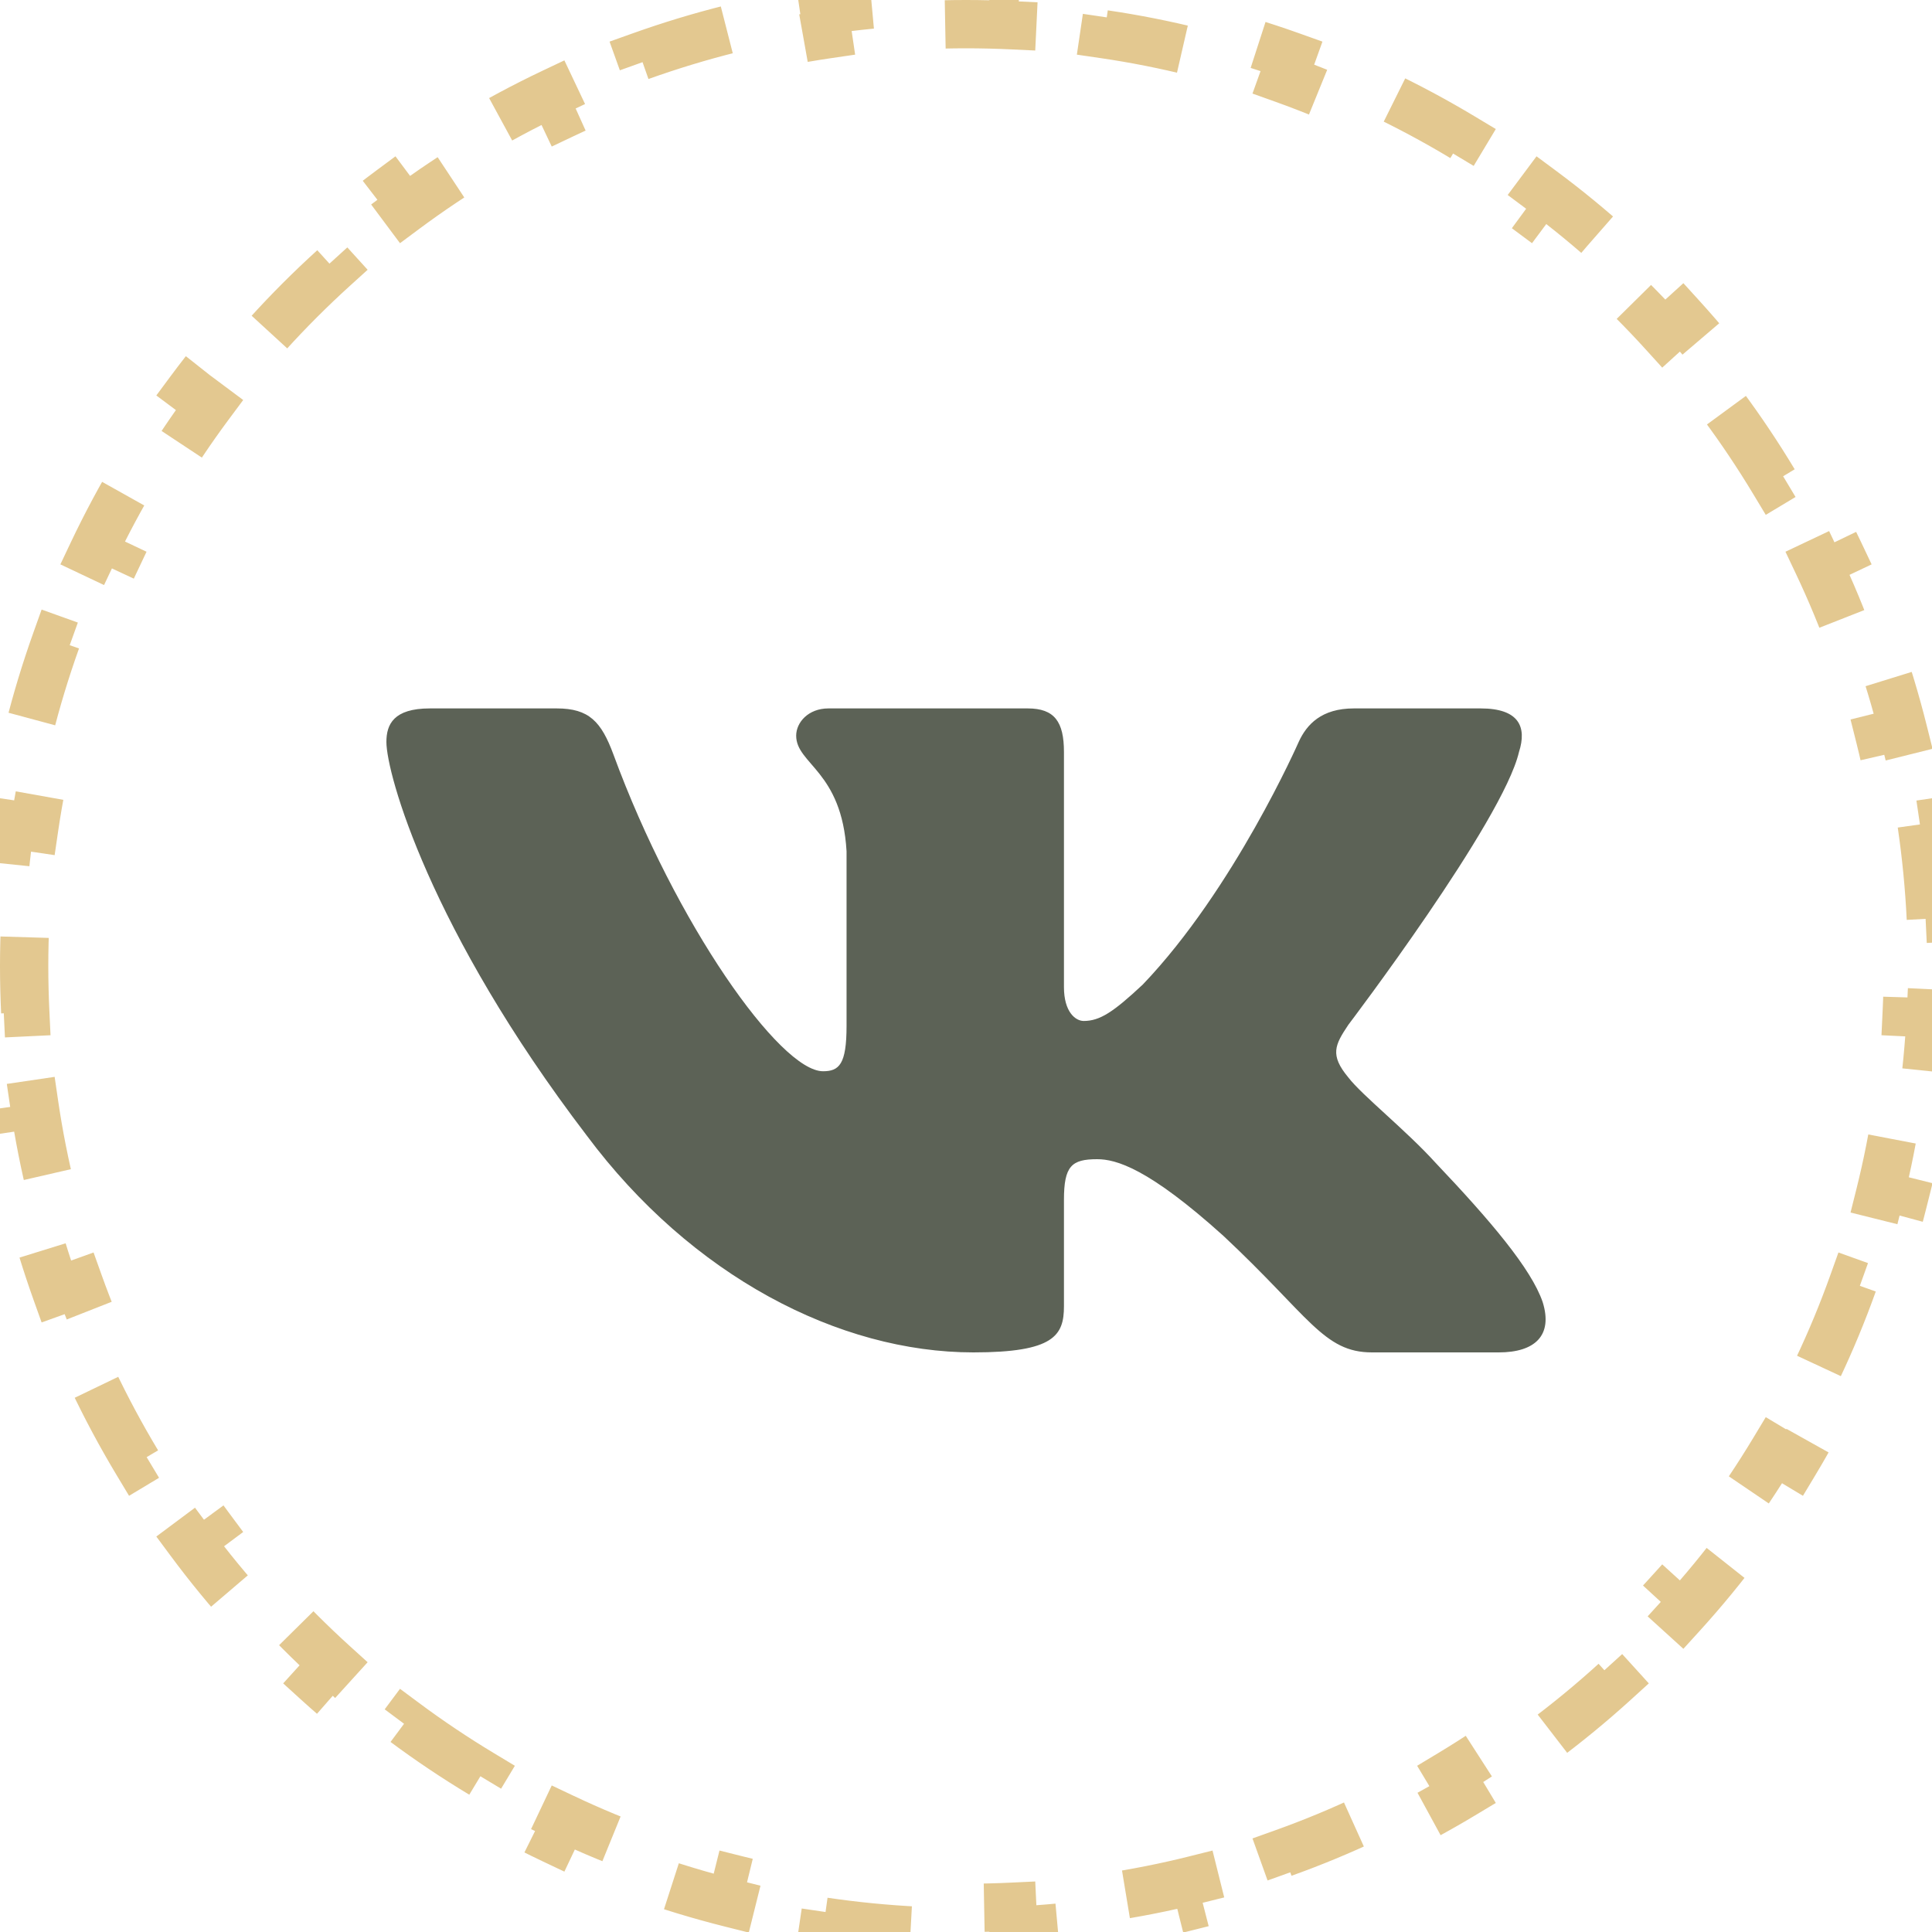
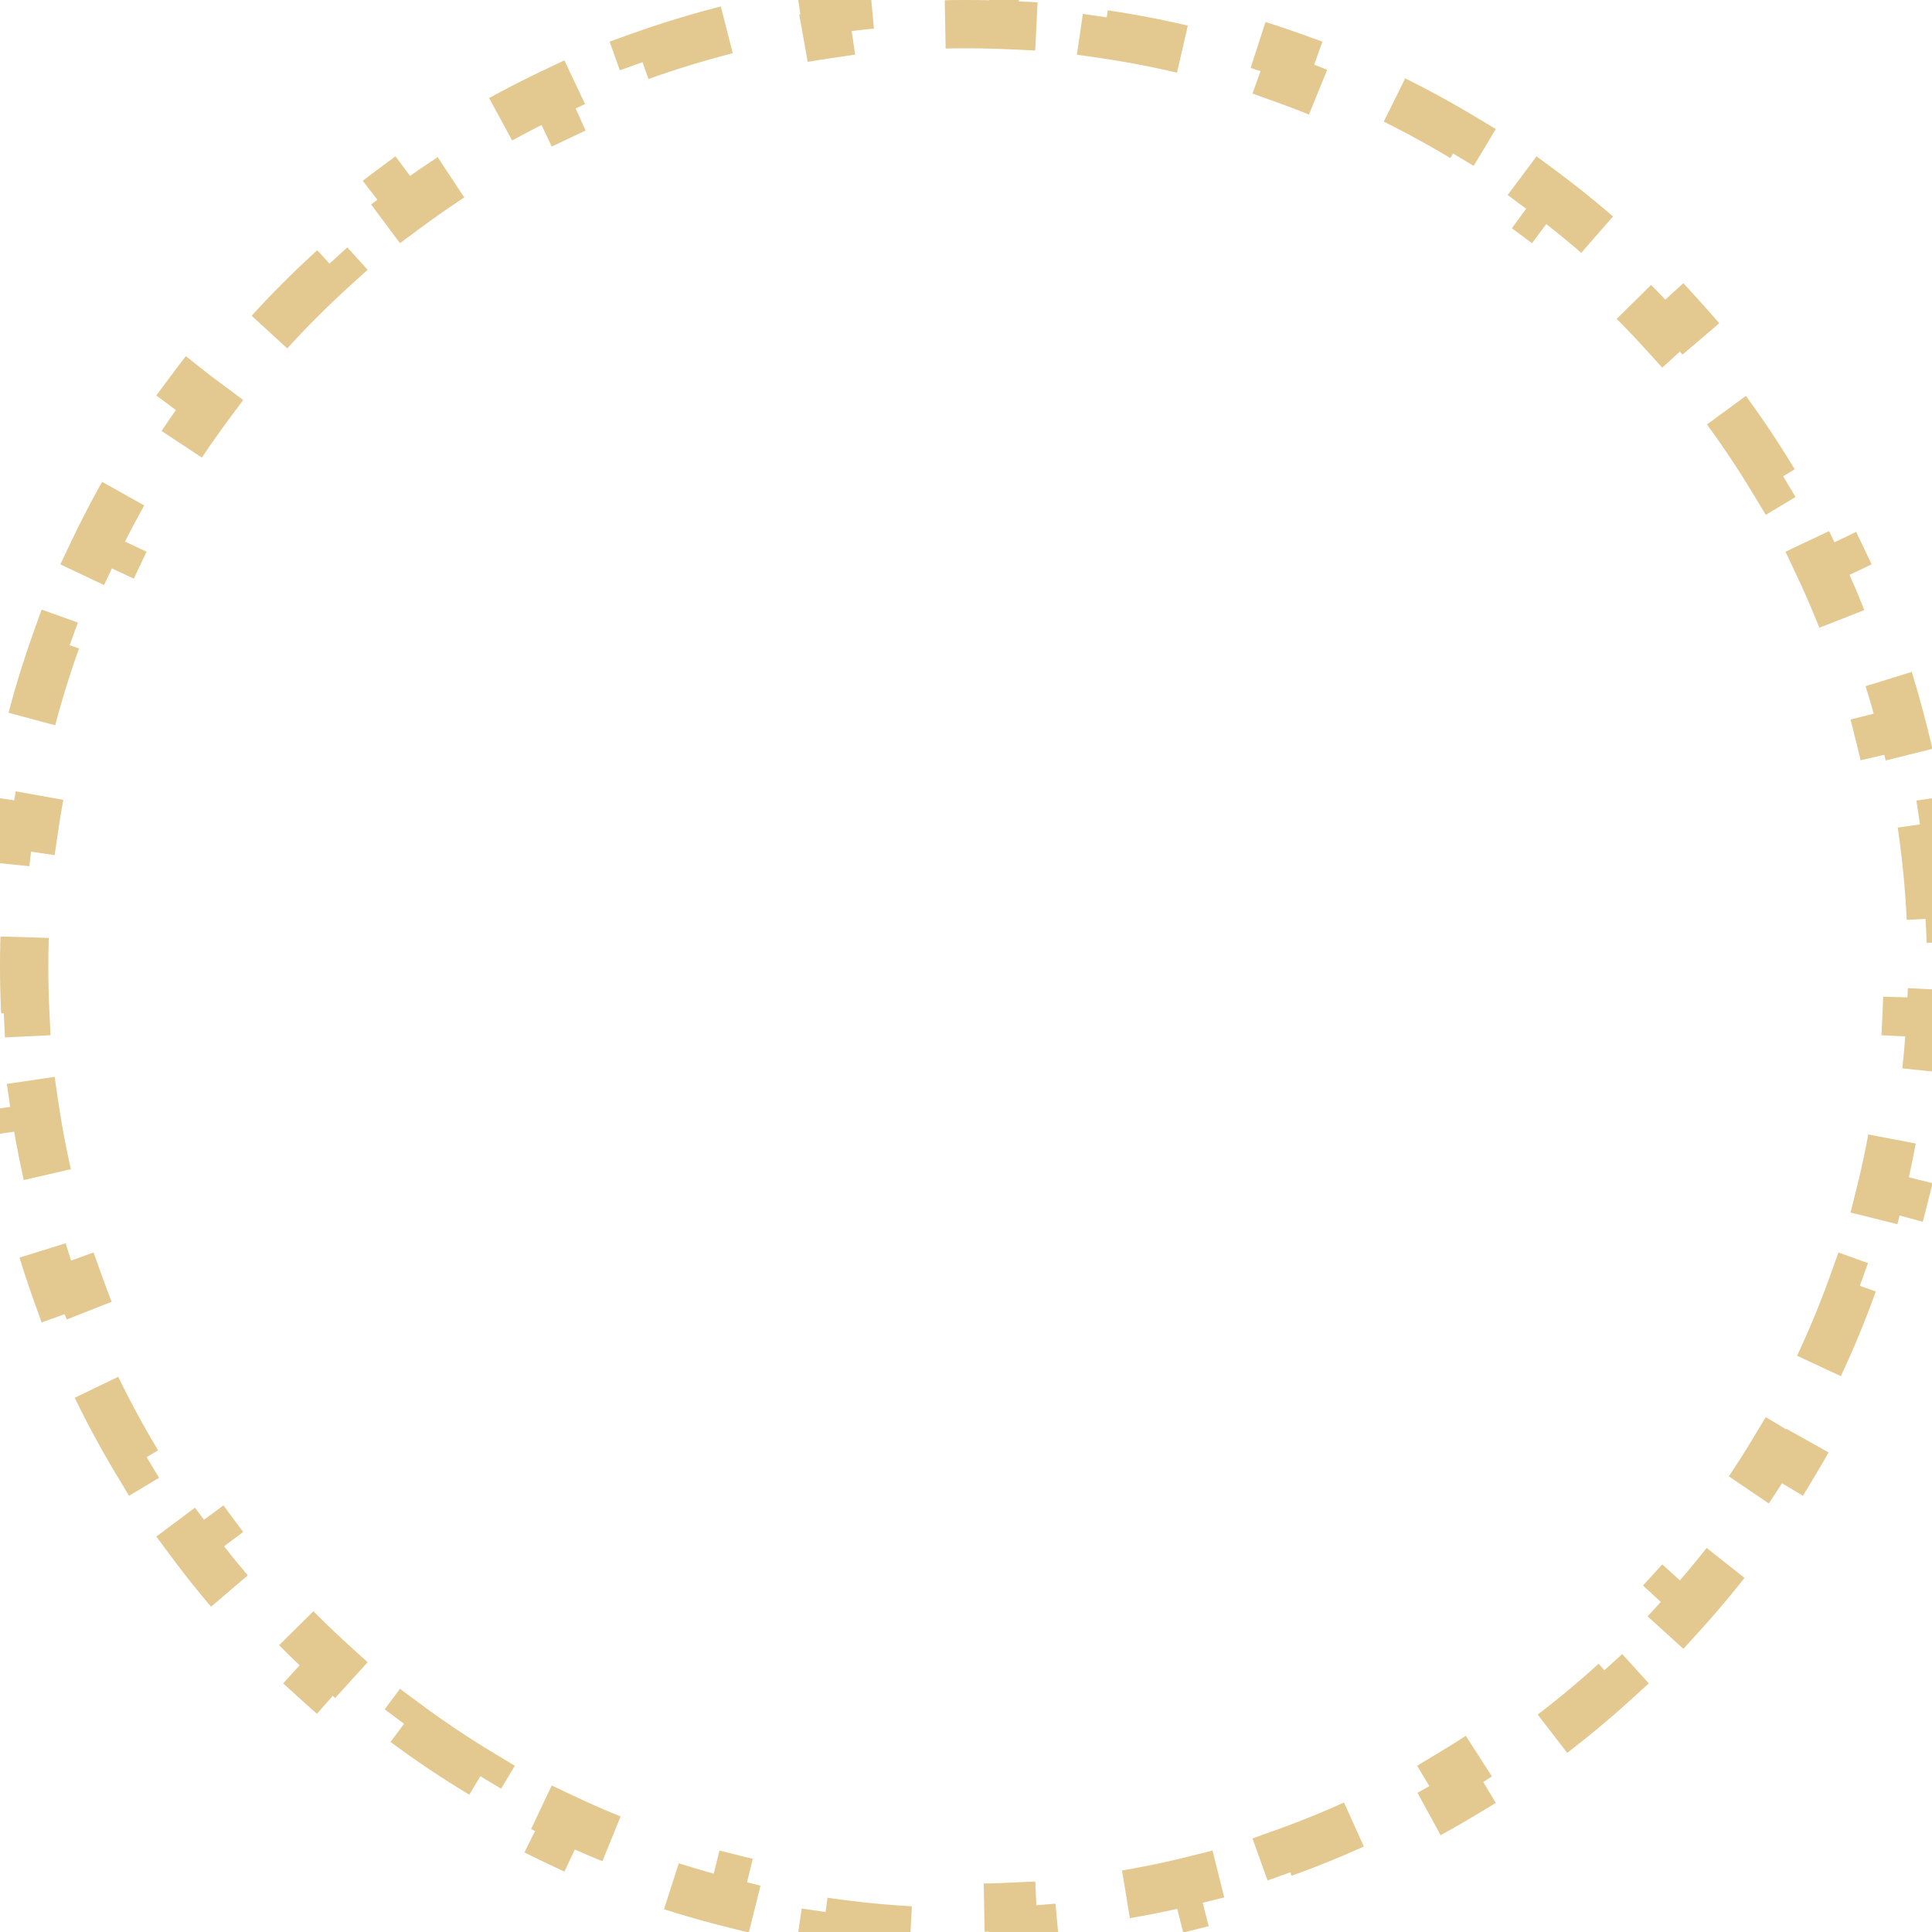
<svg xmlns="http://www.w3.org/2000/svg" width="40" height="40" viewBox="0 0 40 40" fill="none">
  <g clip-path="url(#clip0_17_83)">
-     <path fill-rule="evenodd" clip-rule="evenodd" d="M31.449 15.569C31.616 15.049 31.449 14.667 30.655 14.667H28.03C27.362 14.667 27.054 14.997 26.888 15.361C26.888 15.361 25.552 18.406 23.661 20.383C23.049 20.956 22.77 21.138 22.437 21.138C22.27 21.138 22.028 20.956 22.028 20.436V15.569C22.028 14.945 21.834 14.667 21.278 14.667H17.152C16.735 14.667 16.484 14.957 16.484 15.231C16.484 15.823 17.43 15.96 17.527 17.625V21.242C17.527 22.035 17.374 22.179 17.04 22.179C16.15 22.179 13.985 19.121 12.701 15.622C12.449 14.941 12.197 14.667 11.526 14.667H8.9C8.15 14.667 8 14.997 8 15.361C8 16.012 8.89 19.239 12.145 23.506C14.315 26.42 17.371 28 20.153 28C21.822 28 22.028 27.649 22.028 27.045V24.842C22.028 24.14 22.186 24 22.715 24C23.104 24 23.772 24.183 25.33 25.588C27.11 27.253 27.403 28 28.405 28H31.03C31.78 28 32.156 27.649 31.939 26.957C31.703 26.267 30.852 25.265 29.725 24.078C29.113 23.402 28.195 22.673 27.917 22.309C27.527 21.841 27.638 21.633 27.917 21.216C27.917 21.216 31.116 17.001 31.449 15.569Z" fill="#5C6256" />
    <path d="M39.976 19.018C39.944 18.358 39.88 17.706 39.786 17.064L39.291 17.137C39.198 16.501 39.074 15.874 38.92 15.26L39.405 15.139C39.245 14.5 39.055 13.873 38.836 13.26L38.365 13.429C38.149 12.825 37.904 12.235 37.632 11.661L38.084 11.447C37.803 10.854 37.493 10.276 37.157 9.717L36.729 9.974C36.399 9.426 36.044 8.895 35.664 8.384L36.065 8.085C35.675 7.559 35.259 7.053 34.819 6.569L34.449 6.905C34.02 6.432 33.568 5.98 33.095 5.551L33.431 5.181C32.947 4.741 32.441 4.325 31.915 3.935L31.616 4.336C31.105 3.956 30.574 3.601 30.026 3.271L30.283 2.843C29.724 2.507 29.146 2.197 28.553 1.916L28.339 2.368C27.765 2.096 27.175 1.851 26.571 1.635L26.74 1.164C26.127 0.945 25.5 0.754 24.861 0.595L24.74 1.08C24.125 0.927 23.499 0.802 22.863 0.709L22.936 0.214C22.294 0.12 21.642 0.056 20.982 0.024L20.958 0.523C20.64 0.508 20.321 0.5 20 0.5C19.679 0.5 19.36 0.508 19.042 0.523L19.018 0.024C18.358 0.056 17.706 0.12 17.064 0.214L17.137 0.709C16.501 0.802 15.874 0.927 15.26 1.08L15.139 0.595C14.5 0.754 13.873 0.945 13.26 1.164L13.429 1.635C12.825 1.851 12.235 2.096 11.661 2.368L11.447 1.916C10.854 2.197 10.276 2.507 9.717 2.843L9.974 3.271C9.426 3.601 8.895 3.956 8.384 4.336L8.085 3.935C7.559 4.325 7.053 4.741 6.569 5.181L6.905 5.551C6.432 5.98 5.98 6.432 5.551 6.905L5.181 6.569C4.741 7.053 4.325 7.559 3.935 8.085L4.336 8.384C3.956 8.895 3.601 9.426 3.271 9.974L2.843 9.717C2.507 10.276 2.197 10.854 1.916 11.447L2.368 11.661C2.096 12.235 1.851 12.825 1.635 13.429L1.164 13.26C0.945 13.873 0.754 14.5 0.595 15.139L1.08 15.26C0.927 15.874 0.802 16.501 0.709 17.137L0.214 17.064C0.12 17.706 0.056 18.358 0.024 19.018L0.523 19.042C0.508 19.36 0.5 19.679 0.5 20C0.5 20.321 0.508 20.64 0.523 20.958L0.024 20.982C0.056 21.642 0.12 22.294 0.214 22.936L0.709 22.863C0.802 23.499 0.927 24.125 1.08 24.74L0.595 24.861C0.754 25.5 0.945 26.127 1.164 26.74L1.635 26.571C1.851 27.175 2.096 27.765 2.368 28.339L1.916 28.553C2.197 29.146 2.507 29.724 2.843 30.283L3.271 30.026C3.601 30.574 3.956 31.105 4.336 31.616L3.935 31.915C4.325 32.441 4.741 32.947 5.181 33.431L5.551 33.095C5.98 33.568 6.432 34.02 6.905 34.449L6.569 34.819C7.053 35.259 7.559 35.675 8.085 36.065L8.384 35.664C8.895 36.044 9.426 36.399 9.974 36.729L9.717 37.157C10.276 37.493 10.854 37.803 11.447 38.084L11.661 37.632C12.235 37.904 12.825 38.149 13.429 38.365L13.26 38.836C13.873 39.055 14.5 39.245 15.139 39.405L15.26 38.92C15.874 39.074 16.501 39.198 17.137 39.291L17.064 39.786C17.706 39.88 18.358 39.944 19.018 39.976L19.042 39.477C19.36 39.492 19.679 39.5 20 39.5C20.321 39.5 20.64 39.492 20.958 39.477L20.982 39.976C21.642 39.944 22.294 39.88 22.936 39.786L22.863 39.291C23.499 39.198 24.125 39.074 24.74 38.92L24.861 39.405C25.5 39.245 26.127 39.055 26.74 38.836L26.571 38.365C27.175 38.149 27.765 37.904 28.339 37.632L28.553 38.084C29.146 37.803 29.724 37.493 30.283 37.157L30.026 36.729C30.574 36.399 31.105 36.044 31.616 35.664L31.915 36.065C32.441 35.675 32.947 35.259 33.431 34.819L33.095 34.449C33.568 34.02 34.02 33.568 34.449 33.095L34.819 33.431C35.259 32.947 35.675 32.441 36.065 31.915L35.664 31.616C36.044 31.105 36.399 30.574 36.729 30.026L37.157 30.283C37.493 29.724 37.803 29.146 38.084 28.553L37.632 28.339C37.904 27.765 38.149 27.175 38.365 26.571L38.836 26.74C39.055 26.127 39.245 25.5 39.405 24.861L38.92 24.74C39.074 24.125 39.198 23.499 39.291 22.863L39.786 22.936C39.88 22.294 39.944 21.642 39.976 20.982L39.477 20.958C39.492 20.64 39.5 20.321 39.5 20C39.5 19.679 39.492 19.36 39.477 19.042L39.976 19.018Z" stroke="#E3C890" stroke-dasharray="2 2" />
  </g>
  <defs>
    <clipPath id="clip0_17_83">
      <rect width="40" height="40" fill="white" />
    </clipPath>
  </defs>
</svg>